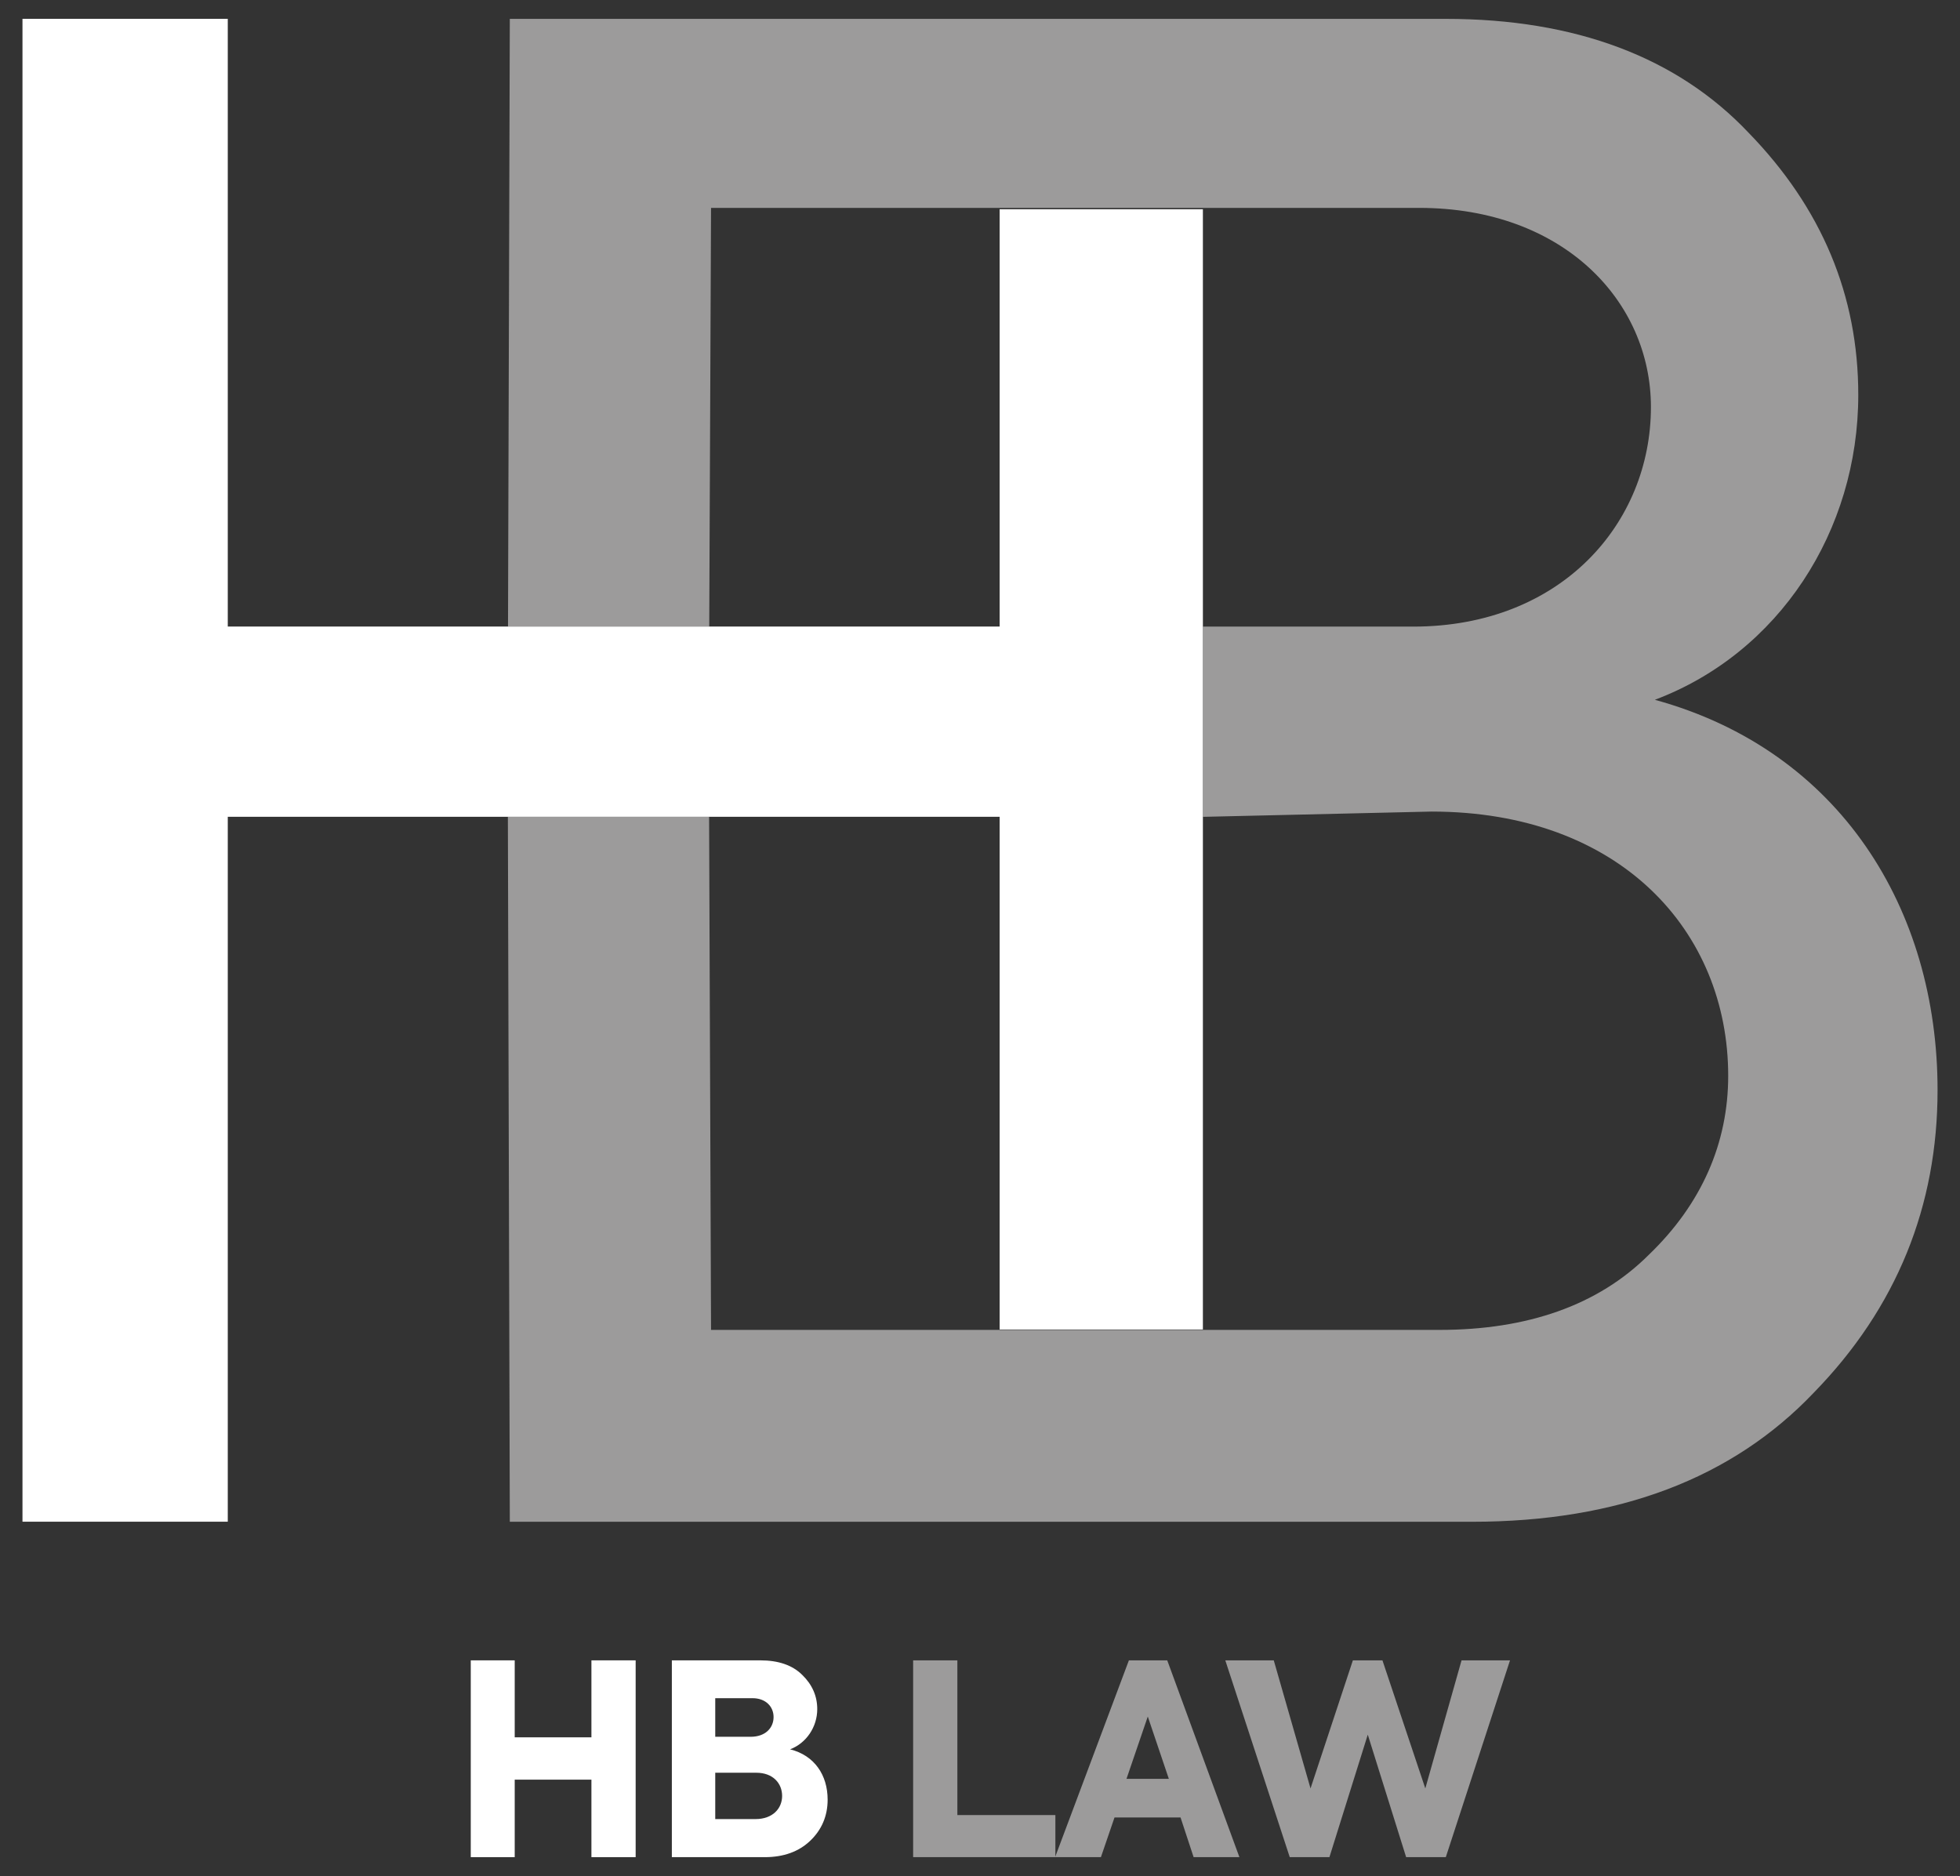
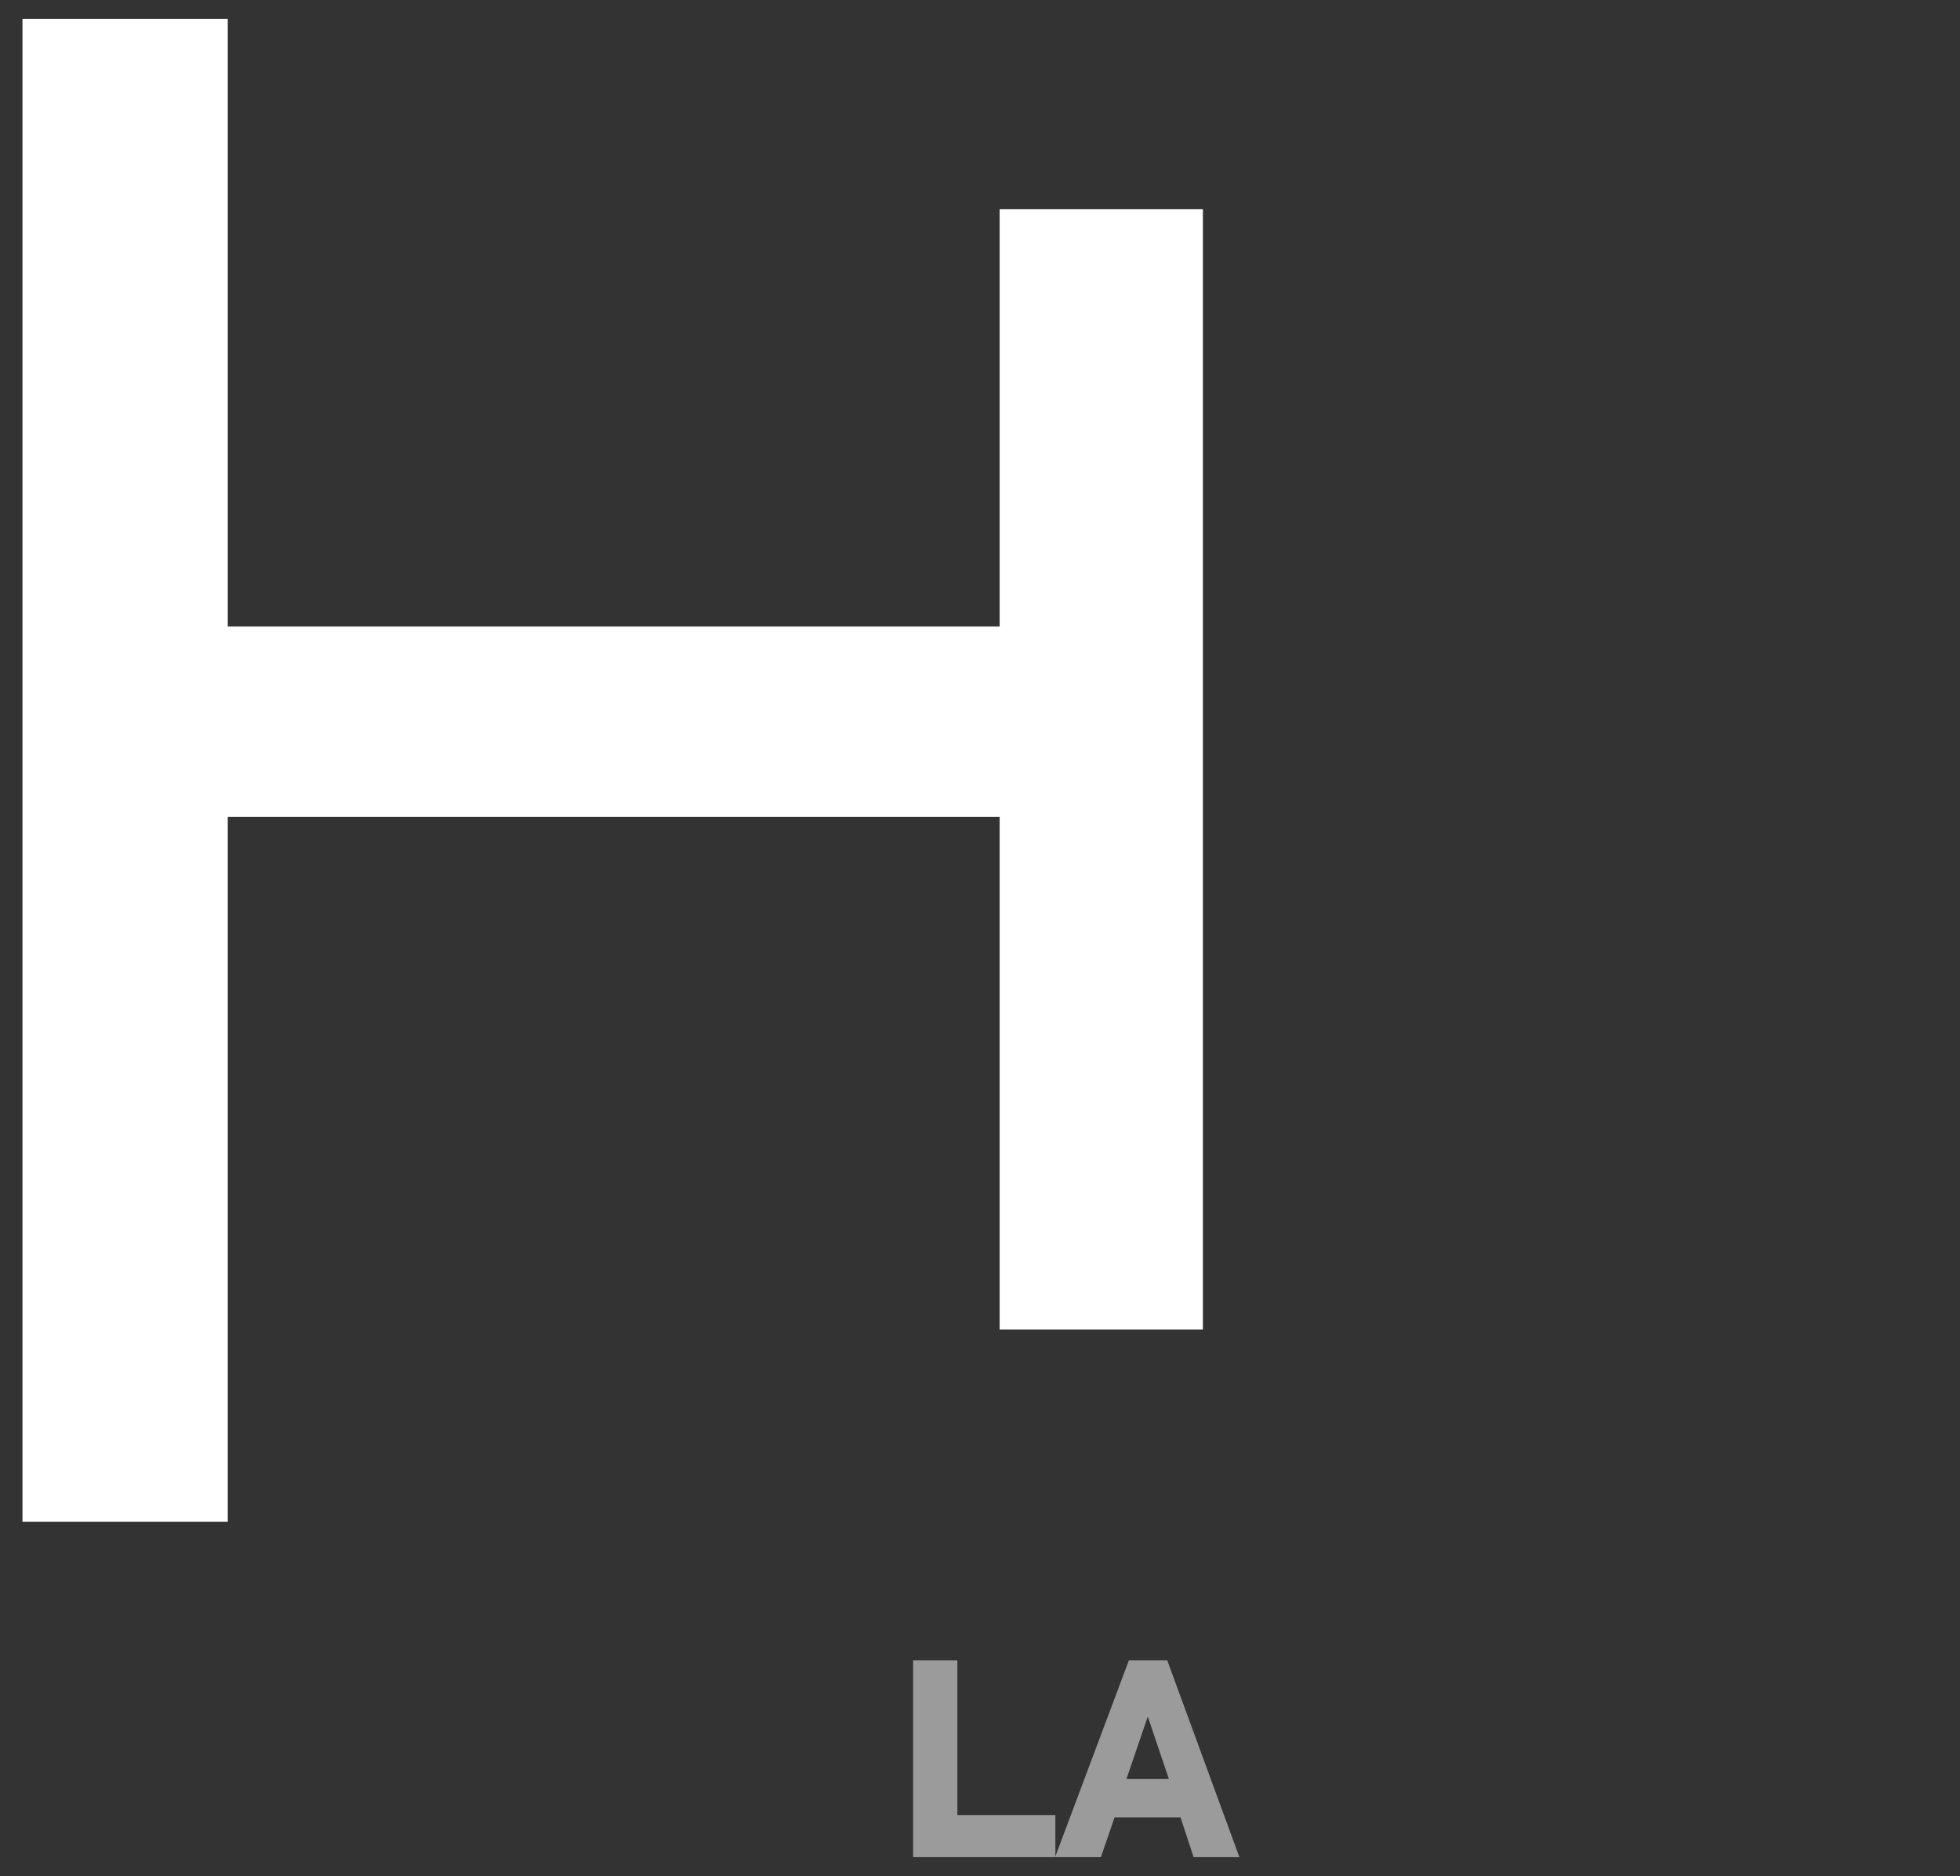
<svg xmlns="http://www.w3.org/2000/svg" id="Camada_1" data-name="Camada 1" width="564.15" height="540" viewBox="0 0 564.15 540">
  <rect x="0" y="0" width="564.15" height="540" fill="#333333" stroke="none" />
  <defs>
    <style>
      .cls-1 {
        fill: #fff;
      }

      .cls-2 {
        fill: #9c9b9b;
      }
    </style>
  </defs>
  <g>
-     <path class="cls-1" d="M135.5,534.58v-56.65h12.65v22.16h22.08v-22.16h12.73v56.65h-12.73v-22.31h-22.08v22.31h-12.65Z" />
-     <path class="cls-1" d="M238.22,518.02c0,4.68-1.69,8.66-4.98,11.81s-7.67,4.75-13.11,4.75h-26.75v-56.65h25.45c5.21,0,9.28,1.38,12.11,4.22,2.84,2.76,4.29,6.06,4.29,9.81,0,5.14-3.14,9.81-7.82,11.58,7.05,1.76,10.81,7.44,10.81,14.49ZM205.87,488.81v11.12h10.2c4.29,0,6.59-2.61,6.59-5.67s-2.3-5.44-6.06-5.44h-10.73ZM217.45,523.62c4.98,0,7.67-3.07,7.67-6.67s-2.61-6.67-7.44-6.67h-11.81v13.34h11.58Z" />
-   </g>
+     </g>
  <g>
    <path class="cls-2" d="M262.83,534.58v-56.65h12.73v44.54h28.21v12.11h-40.94Z" />
    <path class="cls-2" d="M343.56,534.58l-3.76-11.42h-19.01l-3.91,11.42h-13.19l21.24-56.65h11.04l20.77,56.65h-13.19ZM330.37,494.1l-6.13,17.94h12.19l-6.06-17.94Z" />
-     <path class="cls-2" d="M371.23,534.58l-18.55-56.65h13.95l10.58,36.87,12.19-36.87h8.51l12.34,36.87,10.43-36.87h13.95l-18.48,56.65h-11.42l-11.04-35.26-11.04,35.26h-11.42Z" />
  </g>
-   <path class="cls-2" d="M476.36,201.42c35.69-13.46,58.51-48.56,58.51-87.76,0-28.67-10.53-53.82-31.59-75.47-20.48-21.65-49.73-32.76-87.17-32.76H146.74l-.52,174.93h57.92l.52-120.52h203.83c41.54,0,66.7,26.91,66.7,57.34,0,33.35-25.74,63.19-68.45,63.19h-60.5v54.76l65.77-1.52c54.41,0,85.42,34.52,85.42,76.06,0,19.31-7.61,36.86-22.82,51.49-14.63,14.63-35.1,21.65-60.26,21.65h-209.69l-.56-147.67h-57.92l.56,202.9h276.97c42.12,0,74.89-12.52,98.29-37.09,23.99-24.57,35.69-53.83,35.69-87.17,0-52.07-28.08-97.71-81.32-112.33Z" />
  <polygon class="cls-1" points="287.73 382.69 346.23 382.69 346.23 60.23 287.73 60.23 287.73 180.35 65.56 180.35 65.56 5.42 6.47 5.42 6.47 438.02 65.56 438.02 65.56 235.11 287.73 235.11 287.73 382.69" />
</svg>